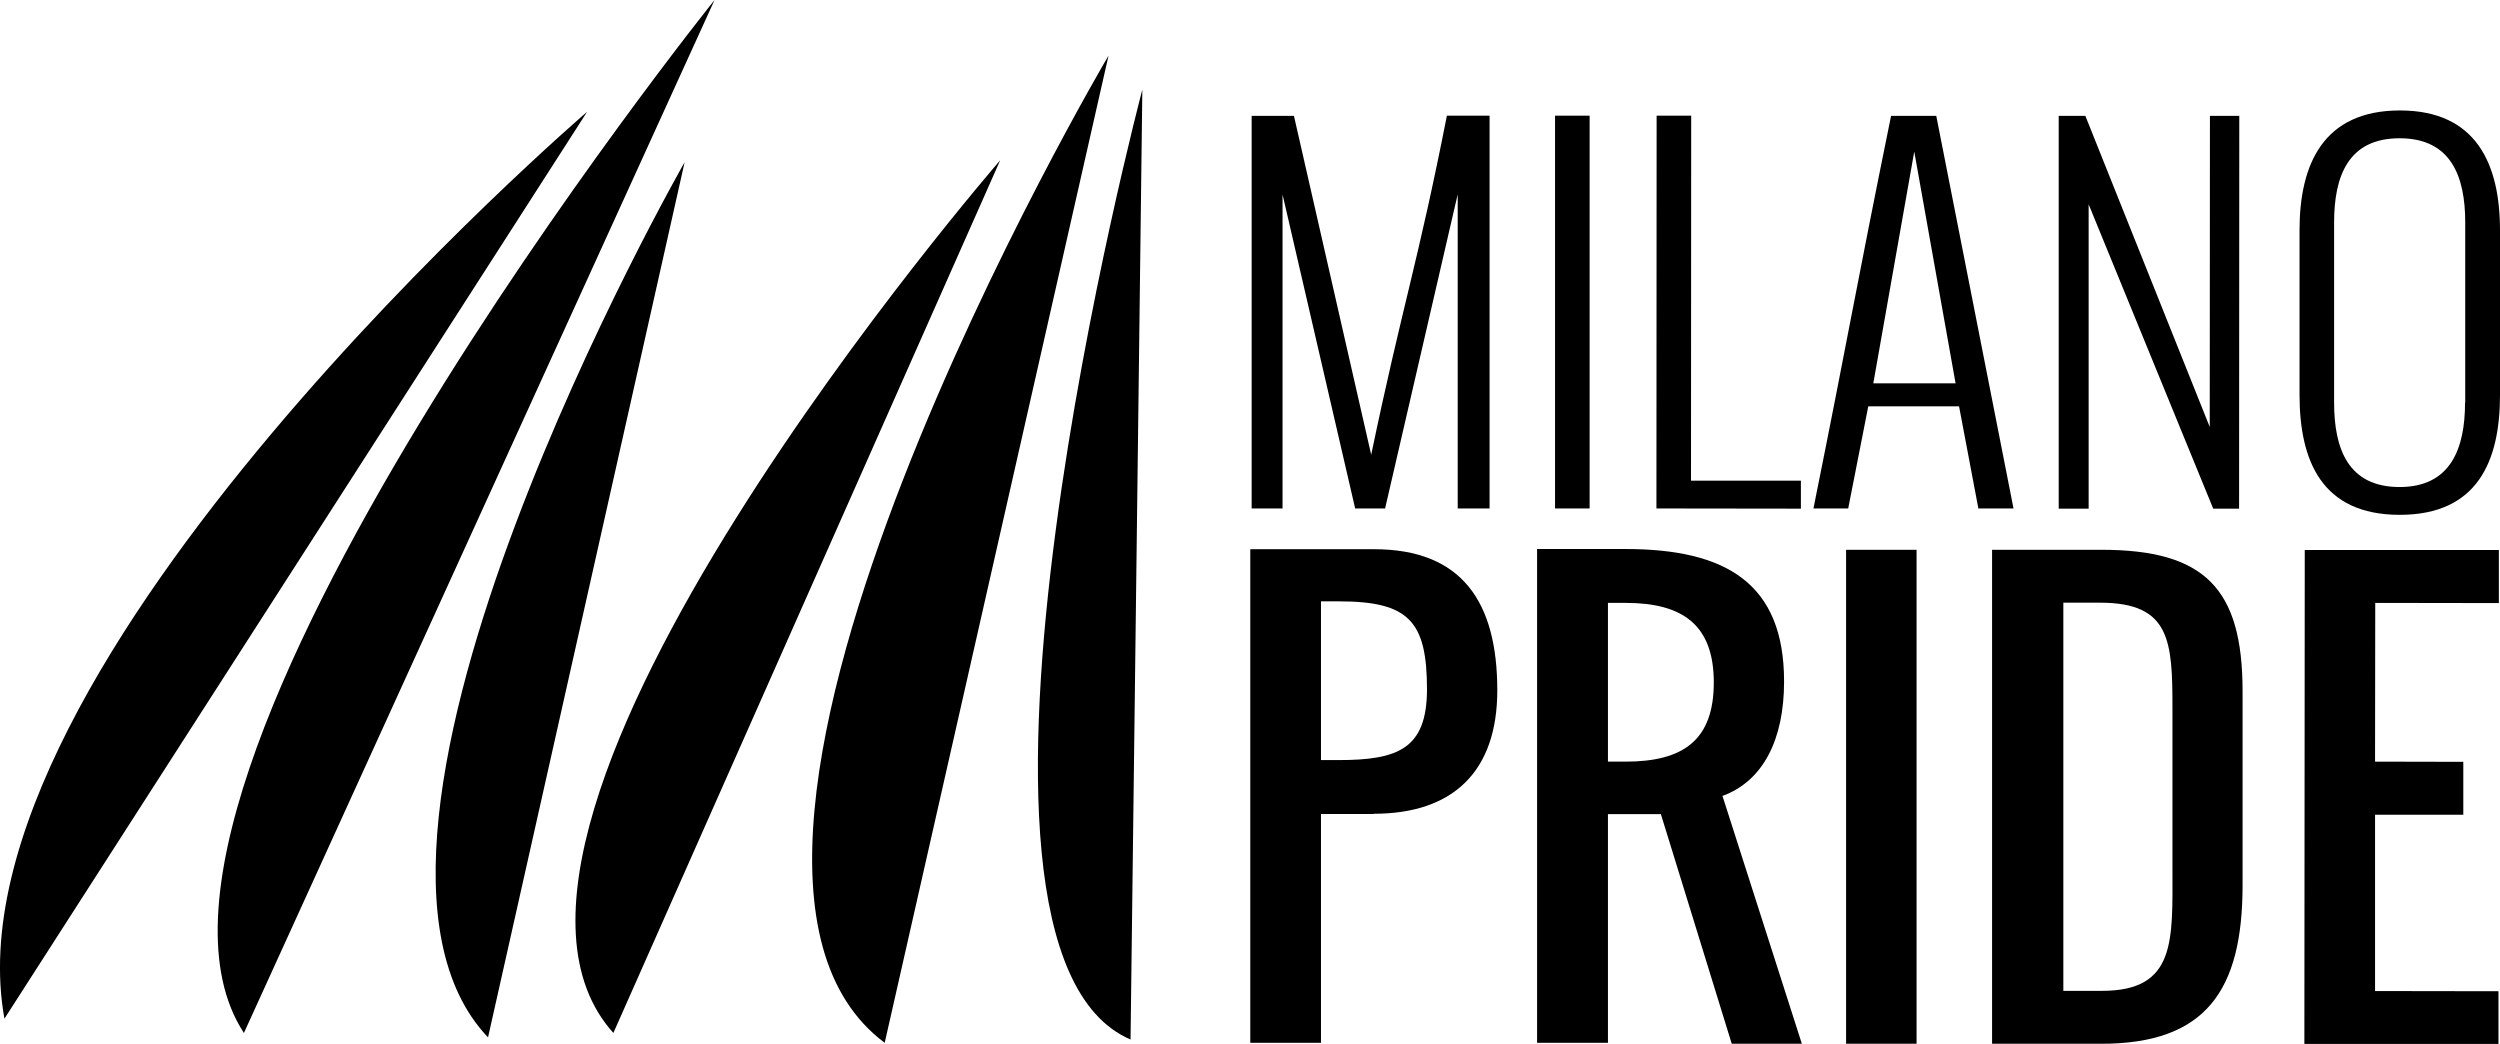
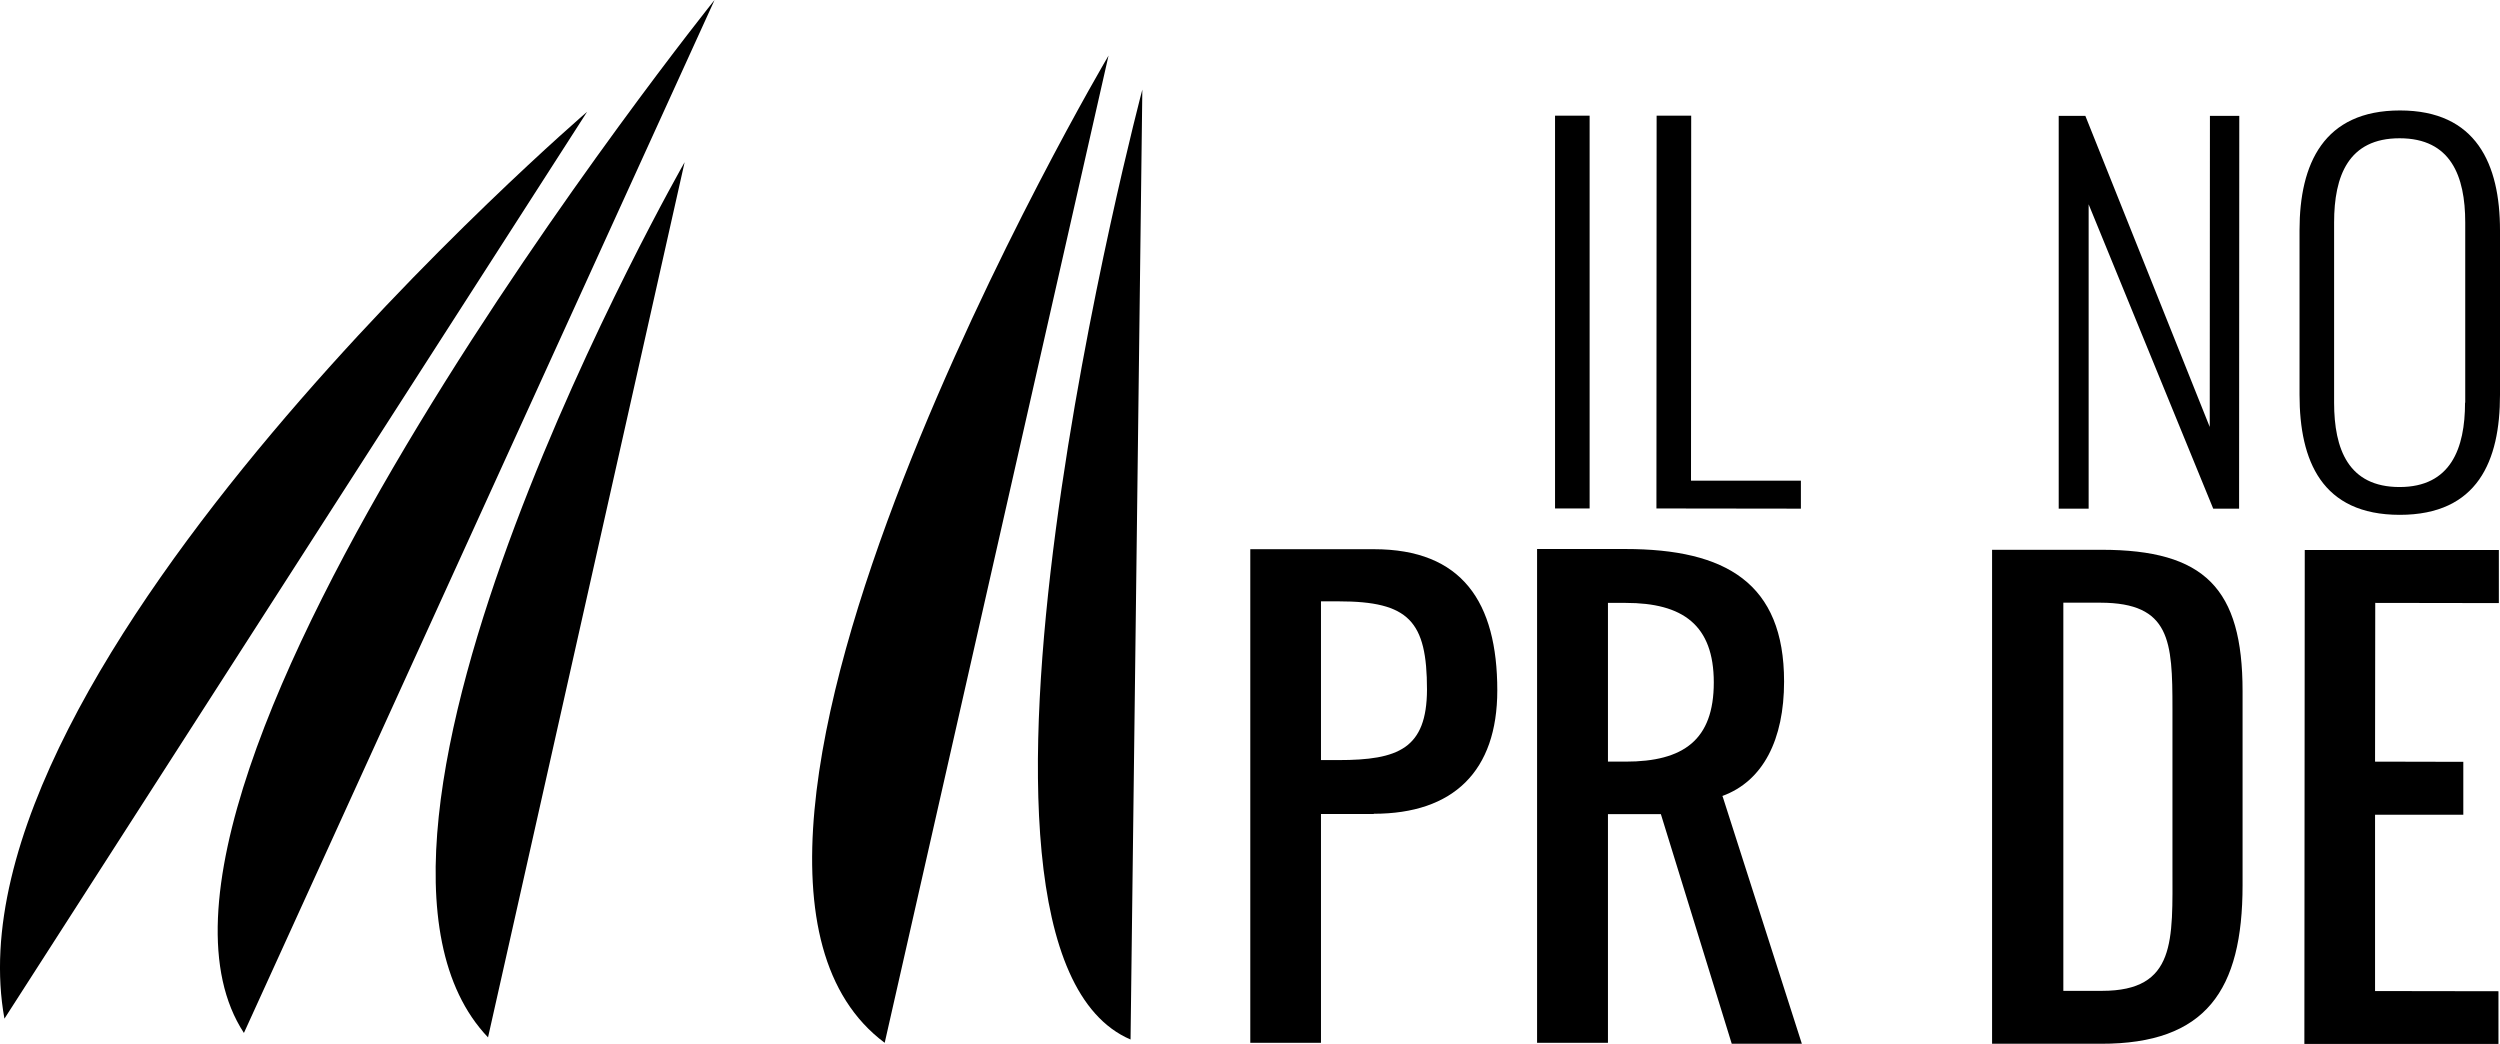
<svg xmlns="http://www.w3.org/2000/svg" width="182" height="76" viewBox="0 0 182 76" fill="none">
  <g clip-path="url(#clip0_615_620)">
-     <path d="M91.12 37.016V8.435H94.199L99.823 33.108C102.072 22.311 103.211 19.218 105.334 8.421H108.441V37.016H106.121V14.143L100.835 37.016H98.656L93.369 14.157V37.016H91.12Z" fill="black" />
    <path d="M115.724 8.421H113.207V37.016H115.724V8.421Z" fill="black" />
-     <path d="M120.588 37.016L120.602 8.421H123.119L123.105 34.991H131.105V37.03L120.588 37.016Z" fill="black" />
-     <path d="M134.549 37.016H132.019C134.69 23.759 134.971 21.706 137.67 8.435H140.96L146.584 37.016H144.025L142.619 29.579H136.011L134.549 37.016ZM136.377 27.906H142.366L139.358 11.036L136.377 27.906Z" fill="black" />
+     <path d="M120.588 37.016L120.602 8.421H123.119L123.105 34.991H131.105V37.03Z" fill="black" />
    <path d="M149.874 37.03V8.435H151.814L160.869 31.083L160.883 8.435H163.02L163.006 37.03H161.122L152.053 14.874V37.03H149.874Z" fill="black" />
    <path d="M167.406 28.735V16.758C167.406 11.922 169.164 8.041 174.717 8.041C180.271 8.041 182 11.936 182 16.772V28.75C182 33.544 180.383 37.48 174.703 37.48C169.023 37.48 167.406 33.544 167.406 28.735ZM179.469 29.312V16.195C179.469 12.807 178.415 10.066 174.689 10.066C170.963 10.066 169.923 12.807 169.923 16.195V29.312C169.923 32.7 170.963 35.456 174.689 35.456C178.415 35.456 179.455 32.644 179.455 29.312" fill="black" />
    <path d="M100.019 59.257H96.167V75.916H91.021V39.982H100.019C106.444 39.982 109.003 43.834 109.003 50.259C109.003 56.136 105.812 59.242 100.005 59.242M97.446 43.778H96.167V55.334H97.446C101.791 55.334 103.871 54.505 103.885 50.203C103.885 45.212 102.564 43.778 97.46 43.778" fill="black" />
    <path d="M125.411 57.991L131.175 75.986H126.071L120.912 59.27H117.059V75.916H111.899V39.968H118.325C125.65 39.968 129.881 42.457 129.881 49.612C129.881 53.83 128.363 56.867 125.382 57.949M118.353 43.891H117.059V55.447H118.339C122.557 55.447 124.764 53.872 124.764 49.683C124.764 45.493 122.5 43.891 118.353 43.891Z" fill="black" />
-     <path d="M139.526 40.024H134.395V75.986H139.526V40.024Z" fill="black" />
    <path d="M152.953 75.986H145.023V40.024H152.981C160.503 40.024 163.259 42.836 163.259 50.315V64.444C163.259 72.092 160.601 76 152.939 75.986M152.939 43.876H150.211V72.134H153.023C158.45 72.134 158.155 68.451 158.155 63.151V51.594C158.155 46.674 158.014 43.891 152.925 43.876" fill="black" />
    <path d="M172.904 59.313V72.148L181.888 72.162V76H167.758L167.786 40.039H181.916V43.905L172.918 43.891L172.904 55.447L179.329 55.461V59.313H172.904Z" fill="black" />
    <path d="M49.841 11.809C49.841 11.809 21.722 61.014 35.528 75.522L49.841 11.809Z" fill="black" />
-     <path d="M72.814 11.668C72.814 11.668 30.931 59.959 44.653 75.199L72.814 11.668Z" fill="black" />
    <path d="M80.701 4.049C80.701 4.049 46.255 62.377 64.406 75.916L80.701 4.049Z" fill="black" />
    <path d="M83.162 6.523C83.162 6.523 66.642 68.957 82.304 75.677L83.162 6.523Z" fill="black" />
    <path d="M52.02 0C52.02 0 6.046 57.302 17.757 75.199L52.02 0Z" fill="black" />
    <path d="M42.741 8.14C42.741 8.14 -4.331 48.544 0.323 74.158L42.741 8.14Z" fill="black" />
  </g>
  <defs>
    <clipPath id="clip0_615_620">
      <rect width="182" height="76" fill="white" />
    </clipPath>
  </defs>
</svg>